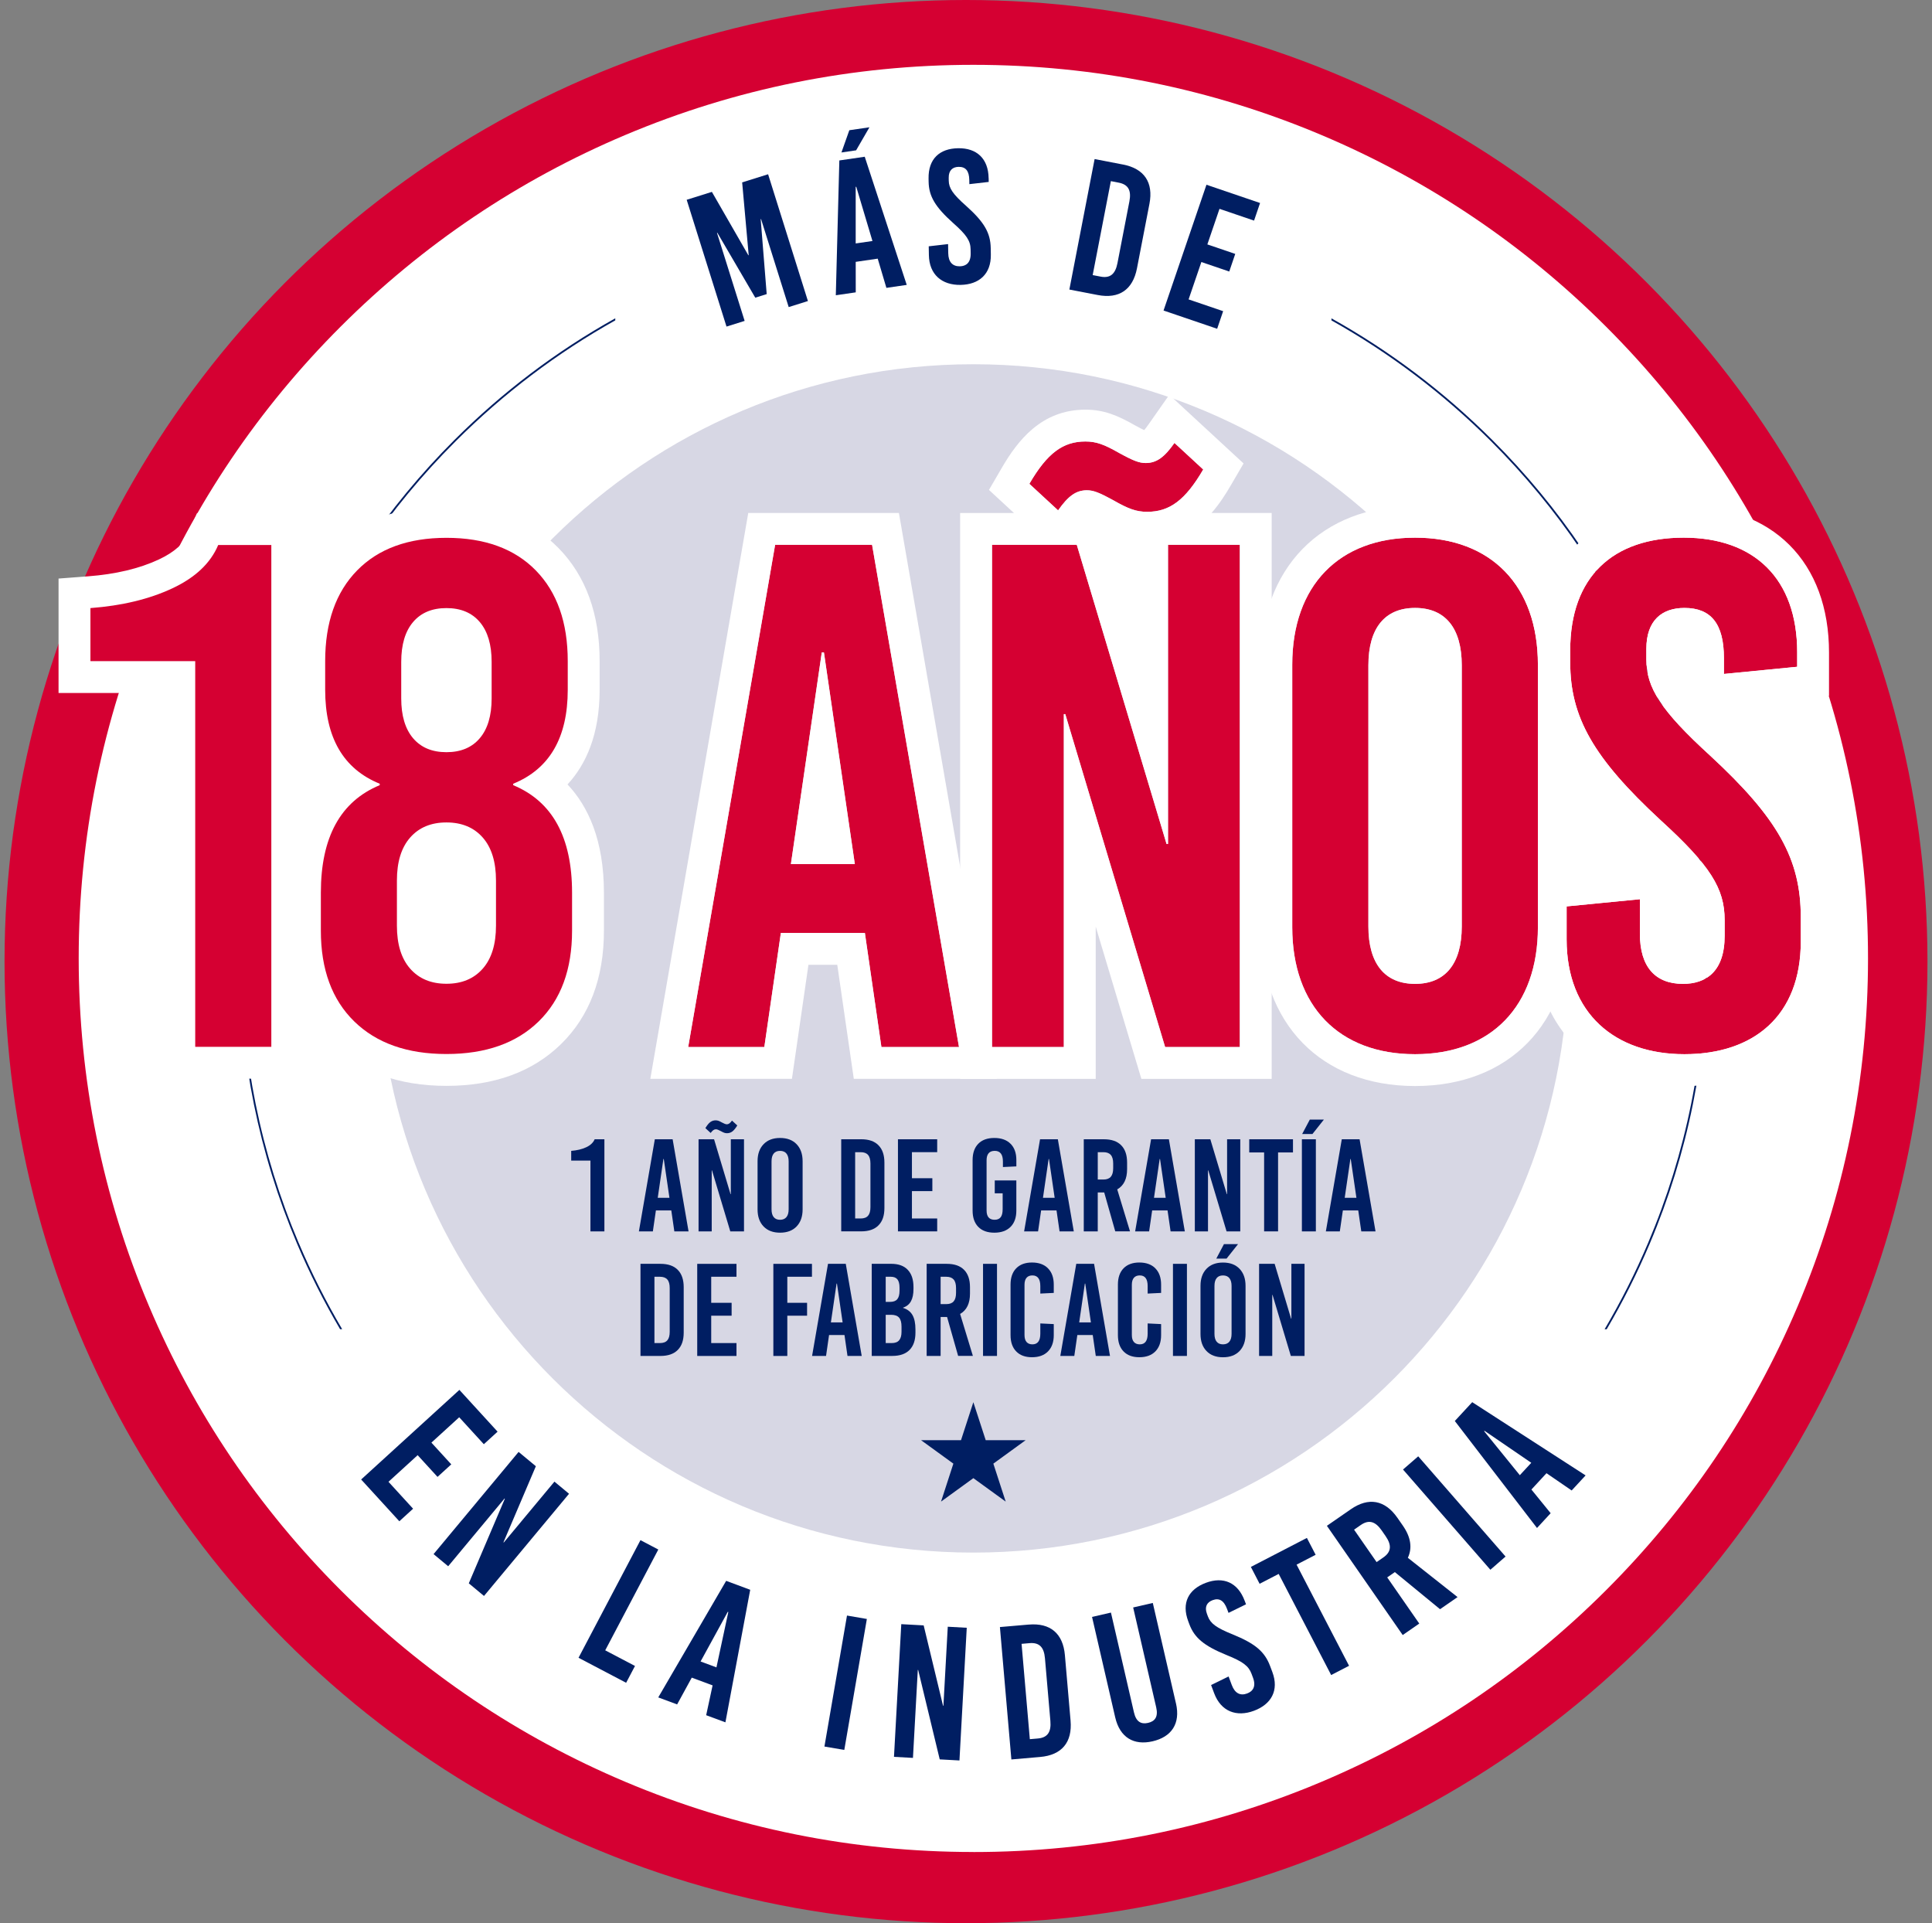
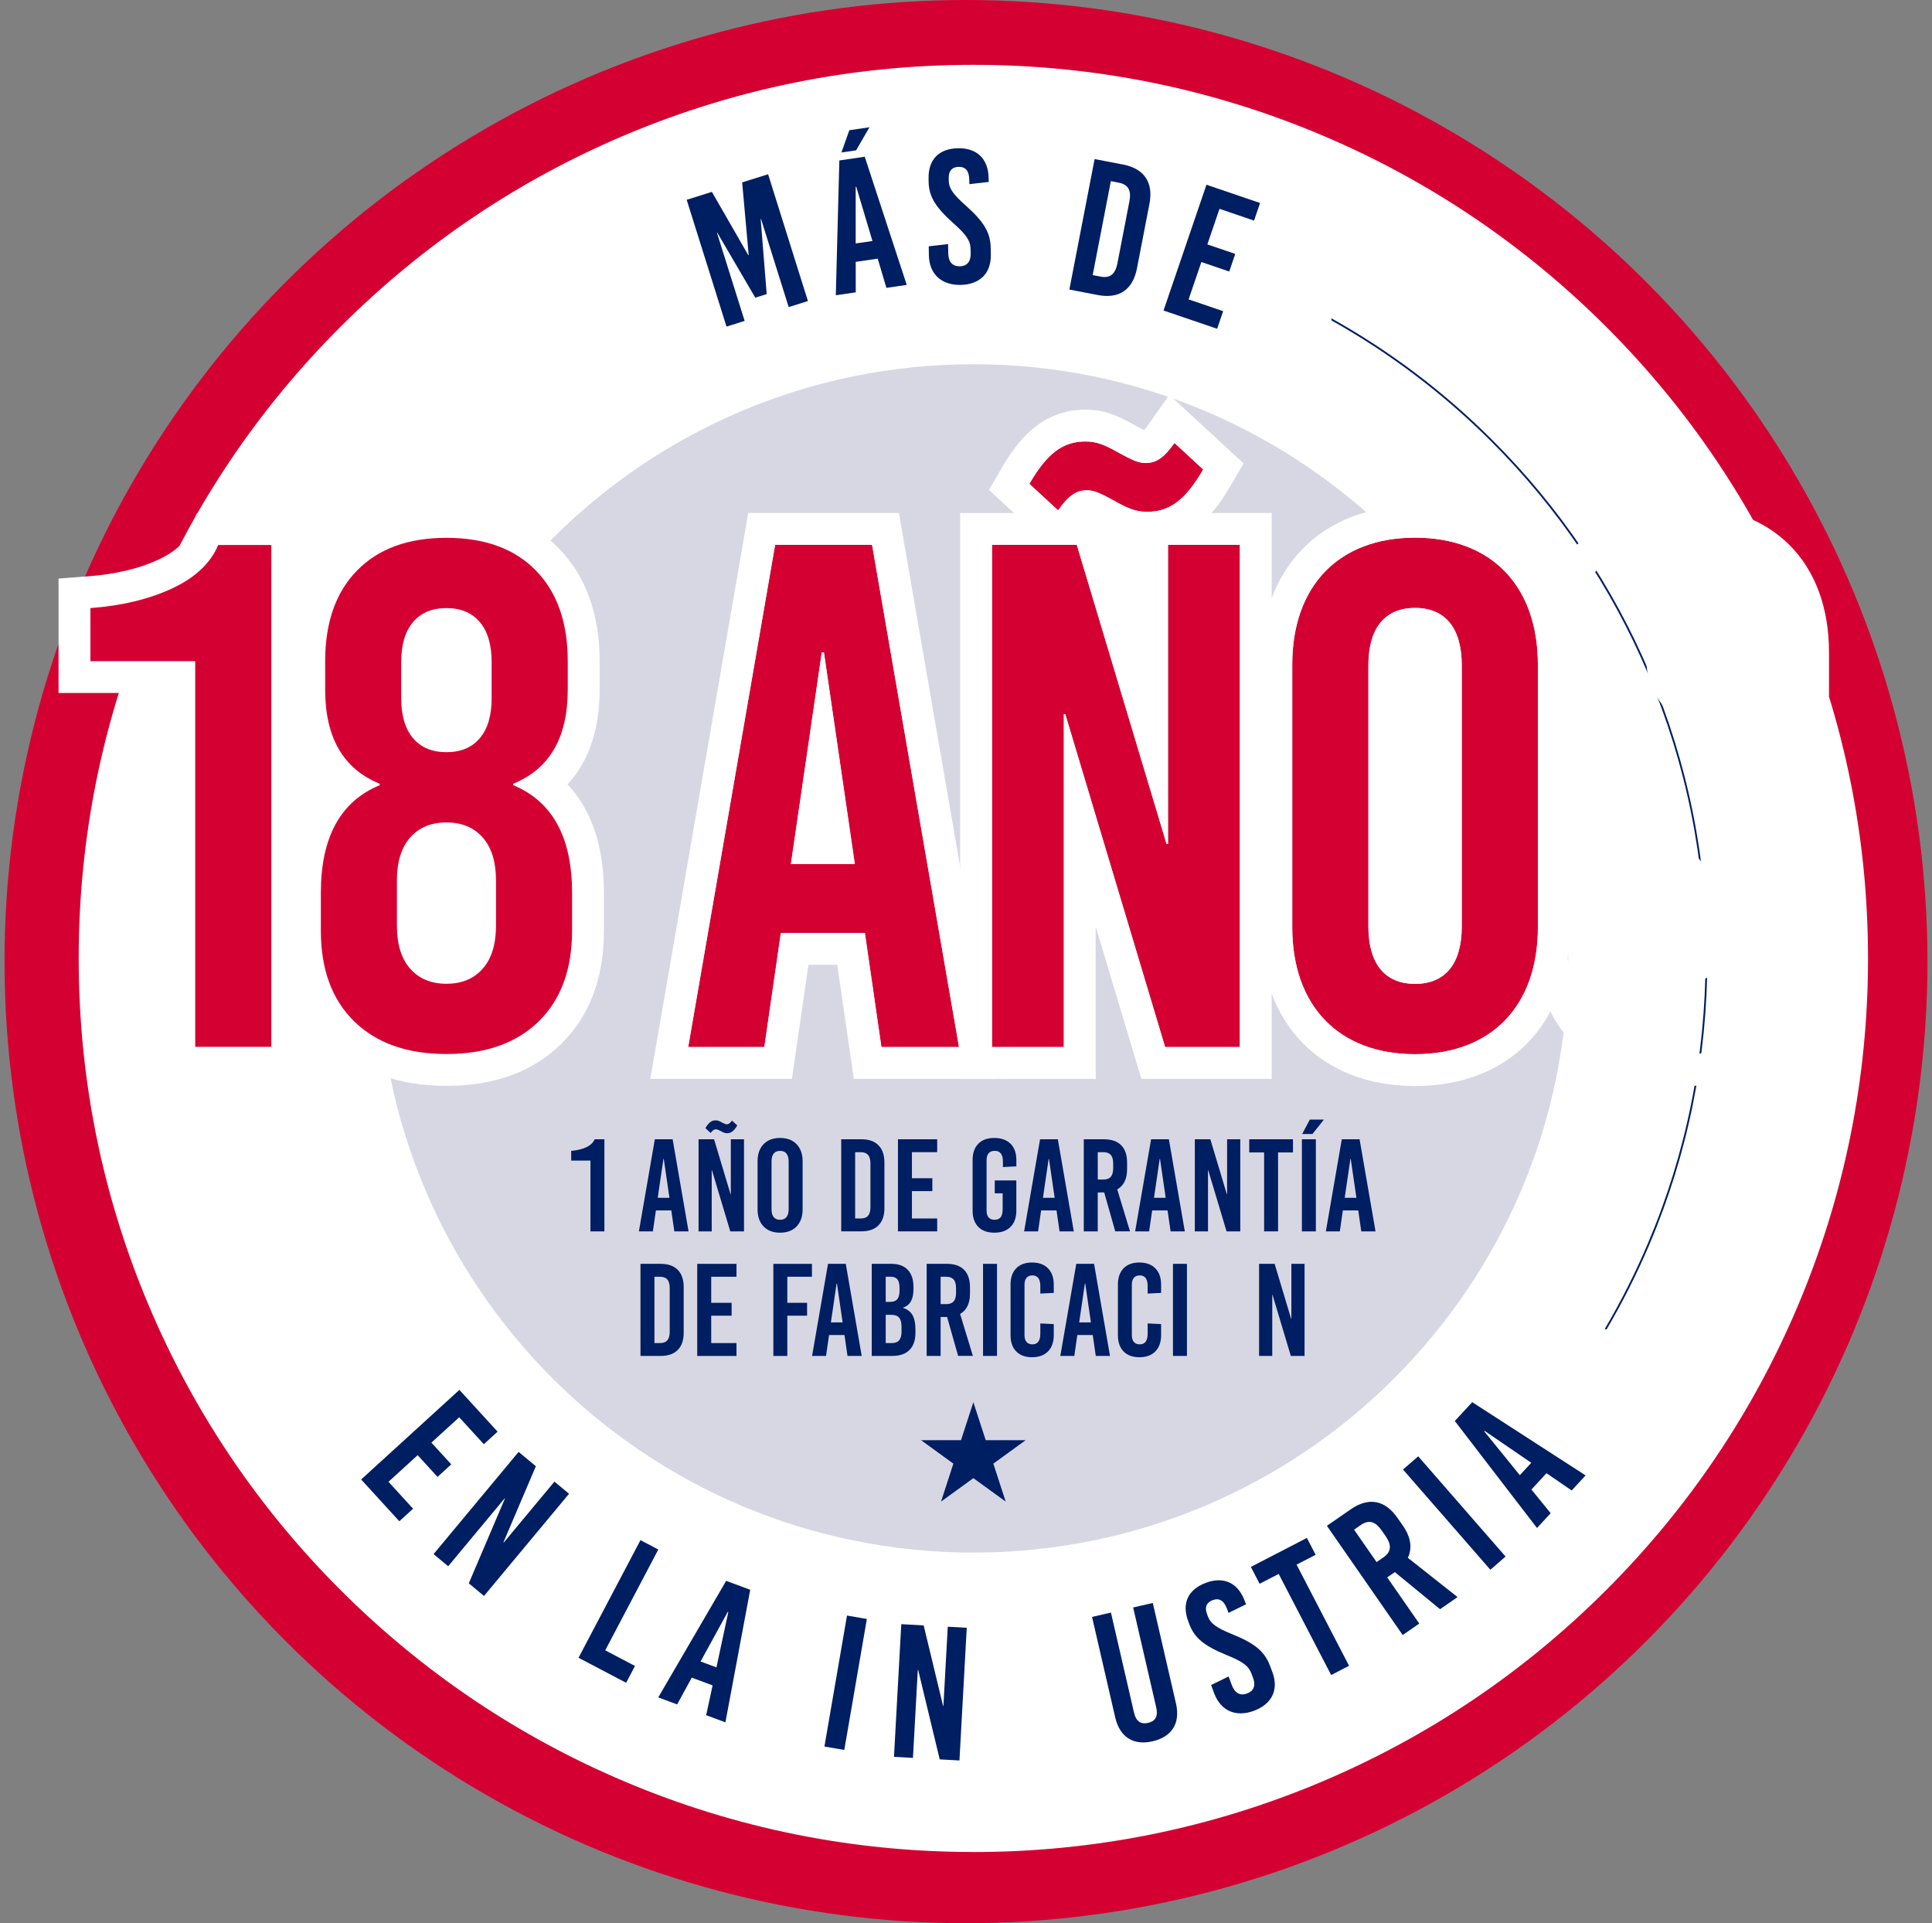
<svg xmlns="http://www.w3.org/2000/svg" width="213" height="212" viewBox="0 0 213 212" fill="none">
  <rect x="0" y="0" width="213" height="212" fill="#808080" stroke="none" />
  <circle cx="106.5" cy="106" r="106" fill="#D50032" />
  <g clip-path="url(#clip0_928_2910)">
    <path d="M107.311 204.151C94 204.151 81.082 201.545 68.915 196.405C57.169 191.442 46.621 184.342 37.566 175.299C28.511 166.256 21.402 155.724 16.433 143.992C11.286 131.841 8.676 118.94 8.676 105.647C8.676 92.353 11.286 79.453 16.433 67.301C21.402 55.569 28.511 45.037 37.566 35.994C46.621 26.951 57.167 19.851 68.915 14.888C81.082 9.752 94.002 7.146 107.311 7.146C120.62 7.146 133.539 9.752 145.707 14.892C157.454 19.855 168 26.955 177.056 35.998C186.111 45.041 193.22 55.573 198.189 67.305C203.336 79.457 205.946 92.358 205.946 105.651C205.946 118.944 203.336 131.845 198.189 143.996C193.22 155.728 186.111 166.26 177.056 175.303C168 184.347 157.454 191.447 145.707 196.409C133.539 201.549 120.622 204.155 107.311 204.155V204.151Z" fill="white" />
    <path d="M188.23 105.649C188.23 94.739 186.09 84.157 181.872 74.193C177.796 64.569 171.962 55.927 164.53 48.507C159.214 43.197 153.271 38.71 146.792 35.092V35.319C153.217 38.918 159.115 43.377 164.392 48.647C171.805 56.05 177.626 64.672 181.692 74.271C185.902 84.211 188.036 94.767 188.036 105.651C188.036 116.534 185.902 127.091 181.692 137.03C180.3 140.314 178.699 143.482 176.905 146.528H177.134C178.91 143.505 180.494 140.366 181.874 137.109C186.094 127.147 188.232 116.563 188.232 105.653L188.23 105.649Z" fill="#001E62" />
-     <path d="M32.934 137.026C28.724 127.087 26.59 116.53 26.59 105.647C26.59 94.763 28.724 84.206 32.934 74.267C36.999 64.668 42.82 56.046 50.234 48.643C55.511 43.373 61.406 38.914 67.833 35.314V35.087C61.355 38.705 55.41 43.193 50.095 48.502C42.663 55.924 36.83 64.567 32.754 74.189C28.534 84.151 26.395 94.734 26.395 105.645C26.395 116.555 28.536 127.136 32.754 137.101C34.133 140.357 35.719 143.498 37.494 146.52H37.723C35.928 143.474 34.326 140.308 32.936 137.022L32.934 137.026Z" fill="#001E62" />
    <path d="M107.311 171.146C143.532 171.146 172.895 141.822 172.895 105.649C172.895 69.475 143.532 40.151 107.311 40.151C71.09 40.151 41.727 69.475 41.727 105.649C41.727 141.822 71.09 171.146 107.311 171.146Z" fill="#D7D7E4" />
    <path d="M66.634 135.738H65.095V127.938H62.974V126.864C63.615 126.814 64.165 126.682 64.63 126.465C65.095 126.248 65.403 125.955 65.559 125.587H66.634V135.74V135.738Z" fill="#001E62" />
    <path d="M75.912 135.738H74.345L74.01 133.431H72.312L71.977 135.738H70.437L72.194 125.585H74.157L75.912 135.738ZM73.139 127.762L72.515 132.039H73.805L73.181 127.762H73.137H73.139Z" fill="#001E62" />
    <path d="M82.025 135.738H80.513L78.495 129.009H78.466V135.738H77.015V125.585H78.725L80.54 131.632H80.571V125.585H82.025V135.738ZM79.209 123.549C79.304 123.582 79.43 123.644 79.585 123.731C79.829 123.865 80.009 123.933 80.121 123.933C80.232 123.933 80.323 123.902 80.414 123.838C80.499 123.774 80.596 123.671 80.701 123.526L81.283 124.061C81.099 124.371 80.919 124.59 80.743 124.722C80.571 124.852 80.373 124.918 80.149 124.918C80.044 124.918 79.939 124.9 79.846 124.867C79.748 124.834 79.624 124.772 79.467 124.685C79.225 124.551 79.047 124.483 78.927 124.483C78.824 124.483 78.725 124.516 78.64 124.578C78.553 124.642 78.456 124.745 78.348 124.889L77.767 124.355C77.951 124.045 78.131 123.826 78.303 123.694C78.479 123.564 78.677 123.498 78.898 123.498C79.008 123.498 79.107 123.516 79.207 123.549H79.209Z" fill="#001E62" />
    <path d="M87.825 126.131C88.266 126.589 88.487 127.215 88.487 128.008V133.315C88.487 134.108 88.266 134.734 87.825 135.194C87.385 135.653 86.777 135.882 86.001 135.882C85.226 135.882 84.622 135.653 84.182 135.194C83.739 134.734 83.52 134.108 83.52 133.315V128.008C83.52 127.215 83.739 126.589 84.182 126.131C84.622 125.67 85.228 125.441 86.001 125.441C86.775 125.441 87.387 125.67 87.825 126.131ZM85.298 127.161C85.137 127.359 85.061 127.646 85.061 128.022V133.303C85.061 133.681 85.139 133.966 85.298 134.164C85.458 134.362 85.693 134.461 85.999 134.461C86.305 134.461 86.545 134.362 86.705 134.164C86.866 133.966 86.947 133.681 86.947 133.303V128.022C86.947 127.646 86.866 127.359 86.705 127.161C86.545 126.963 86.312 126.864 85.999 126.864C85.687 126.864 85.456 126.963 85.298 127.161Z" fill="#001E62" />
    <path d="M96.849 126.246C97.286 126.686 97.505 127.32 97.505 128.152V133.171C97.505 134.001 97.288 134.637 96.849 135.075C96.415 135.517 95.78 135.736 94.949 135.736H92.743V125.583H94.949C95.78 125.583 96.415 125.802 96.849 126.244V126.246ZM94.279 127.006V134.317H94.889C95.255 134.317 95.53 134.216 95.702 134.013C95.877 133.811 95.964 133.497 95.964 133.072V128.256C95.964 127.83 95.877 127.514 95.702 127.312C95.53 127.109 95.255 127.008 94.889 127.008H94.279V127.006Z" fill="#001E62" />
    <path d="M103.324 127.006H100.539V129.879H102.79V131.3H100.539V134.317H103.324V135.738H98.998V125.585H103.324V127.006Z" fill="#001E62" />
    <path d="M111.411 126.079C111.839 126.504 112.052 127.103 112.052 127.878V128.574L110.57 128.646V128.037C110.57 127.254 110.27 126.862 109.672 126.862C109.37 126.862 109.145 126.948 108.996 127.122C108.845 127.297 108.769 127.553 108.769 127.892V133.431C108.769 134.118 109.066 134.459 109.656 134.459C109.956 134.459 110.179 134.364 110.324 134.178C110.468 133.99 110.541 133.693 110.541 133.286V131.545H109.67V130.124H112.05V133.445C112.05 134.22 111.837 134.819 111.409 135.244C110.983 135.669 110.388 135.882 109.625 135.882C108.862 135.882 108.27 135.669 107.855 135.244C107.437 134.819 107.228 134.22 107.228 133.445V127.878C107.228 127.103 107.437 126.504 107.855 126.079C108.27 125.653 108.862 125.441 109.625 125.441C110.388 125.441 110.983 125.653 111.409 126.079H111.411Z" fill="#001E62" />
    <path d="M118.384 135.738H116.815L116.48 133.431H114.782L114.447 135.738H112.908L114.664 125.585H116.626L118.384 135.738ZM115.609 127.762L114.985 132.039H116.275L115.65 127.762H115.607H115.609Z" fill="#001E62" />
    <path d="M122.956 135.738L121.736 131.444H121.025V135.738H119.484V125.585H121.705C122.538 125.585 123.175 125.804 123.61 126.246C124.044 126.686 124.261 127.32 124.261 128.152V128.877C124.261 129.951 123.897 130.694 123.173 131.11L124.581 135.735H122.954L122.956 135.738ZM121.027 127.006V130.023H121.651C122.019 130.023 122.29 129.922 122.464 129.72C122.638 129.517 122.727 129.203 122.727 128.778V128.256C122.727 127.83 122.64 127.514 122.464 127.312C122.288 127.109 122.019 127.008 121.651 127.008H121.027V127.006Z" fill="#001E62" />
    <path d="M130.624 135.738H129.056L128.721 133.431H127.024L126.689 135.738H125.148L126.906 125.585H128.868L130.624 135.738ZM127.851 127.762L127.226 132.039H128.517L127.892 127.762H127.849H127.851Z" fill="#001E62" />
    <path d="M136.738 135.738H135.227L133.209 129.009H133.18V135.738H131.728V125.585H133.438L135.254 131.632H135.285V125.585H136.738V135.738Z" fill="#001E62" />
    <path d="M142.547 127.037H140.905V135.738H139.367V127.037H137.727V125.585H142.549V127.037H142.547Z" fill="#001E62" />
    <path d="M145.072 135.738H143.531V125.585H145.072V135.738ZM144.694 125.005H143.562L144.406 123.413H145.959L144.696 125.005H144.694Z" fill="#001E62" />
    <path d="M151.65 135.738H150.08L149.745 133.431H148.048L147.713 135.738H146.174L147.93 125.585H149.892L151.65 135.738ZM148.877 127.762L148.252 132.039H149.543L148.918 127.762H148.875H148.877Z" fill="#001E62" />
    <path d="M74.721 139.979C75.158 140.419 75.377 141.053 75.377 141.885V146.904C75.377 147.734 75.16 148.37 74.721 148.808C74.285 149.25 73.65 149.469 72.819 149.469H70.612V139.316H72.819C73.65 139.316 74.285 139.535 74.721 139.977V139.979ZM72.151 140.739V148.05H72.761C73.127 148.05 73.4 147.949 73.574 147.746C73.749 147.544 73.834 147.23 73.834 146.805V141.989C73.834 141.563 73.749 141.247 73.574 141.045C73.398 140.843 73.127 140.741 72.761 140.741H72.151V140.739Z" fill="#001E62" />
    <path d="M81.196 140.739H78.41V143.612H80.66V145.033H78.41V148.05H81.196V149.471H76.868V139.318H81.196V140.739Z" fill="#001E62" />
    <path d="M89.517 140.739H86.8V143.612H88.979V145.033H86.8V149.471H85.261V139.318H89.517V140.739Z" fill="#001E62" />
    <path d="M95.005 149.469H93.435L93.103 147.162H91.403L91.07 149.469H89.531L91.287 139.316H93.245L95.003 149.469H95.005ZM92.23 141.493L91.605 145.77H92.898L92.273 141.493H92.228H92.23Z" fill="#001E62" />
    <path d="M100.079 139.979C100.503 140.419 100.71 141.053 100.71 141.885V142.073C100.71 142.641 100.621 143.098 100.435 143.434C100.251 143.775 99.96 144.01 99.562 144.145V144.174C100.038 144.32 100.383 144.585 100.601 144.965C100.818 145.347 100.927 145.875 100.927 146.553V146.902C100.927 147.732 100.71 148.368 100.276 148.806C99.842 149.248 99.207 149.467 98.374 149.467H96.107V139.314H98.258C99.052 139.314 99.66 139.533 100.079 139.975V139.979ZM97.648 140.739V143.511H98.125C98.493 143.511 98.76 143.412 98.924 143.213C99.089 143.015 99.172 142.703 99.172 142.278V141.943C99.172 141.528 99.093 141.223 98.94 141.03C98.785 140.836 98.539 140.739 98.2 140.739H97.648ZM97.648 144.931V148.05H98.314C98.682 148.05 98.954 147.949 99.126 147.746C99.302 147.544 99.391 147.23 99.391 146.805V146.239C99.391 145.782 99.302 145.452 99.122 145.245C98.942 145.039 98.648 144.934 98.243 144.934H97.648V144.931Z" fill="#001E62" />
    <path d="M105.634 149.469L104.414 145.175H103.702V149.469H102.162V139.316H104.383C105.216 139.316 105.853 139.535 106.287 139.977C106.721 140.417 106.939 141.051 106.939 141.883V142.608C106.939 143.682 106.575 144.426 105.851 144.841L107.259 149.466H105.632L105.634 149.469ZM103.702 140.739V143.756H104.327C104.695 143.756 104.966 143.655 105.14 143.453C105.315 143.25 105.402 142.937 105.402 142.511V141.989C105.402 141.563 105.315 141.247 105.14 141.045C104.964 140.843 104.695 140.741 104.327 140.741H103.702V140.739Z" fill="#001E62" />
    <path d="M109.918 149.469H108.378V139.316H109.918V149.469Z" fill="#001E62" />
    <path d="M115.543 139.818C115.967 140.248 116.176 140.845 116.176 141.609V142.521L114.693 142.594V141.768C114.693 140.985 114.401 140.593 113.82 140.593C113.541 140.593 113.324 140.679 113.175 140.853C113.026 141.028 112.95 141.284 112.95 141.623V147.162C112.95 147.503 113.026 147.757 113.175 147.932C113.324 148.104 113.541 148.192 113.82 148.192C114.401 148.192 114.693 147.8 114.693 147.019V145.886L116.176 145.958V147.176C116.176 147.94 115.965 148.537 115.543 148.967C115.123 149.396 114.536 149.611 113.779 149.611C113.022 149.611 112.454 149.398 112.038 148.973C111.62 148.548 111.411 147.949 111.411 147.174V141.607C111.411 140.832 111.62 140.233 112.038 139.808C112.454 139.382 113.033 139.17 113.779 139.17C114.526 139.17 115.121 139.385 115.543 139.814V139.818Z" fill="#001E62" />
    <path d="M122.375 149.469H120.808L120.473 147.162H118.775L118.44 149.469H116.899L118.657 139.316H120.62L122.375 149.469ZM119.604 141.493L118.98 145.77H120.27L119.646 141.493H119.602H119.604Z" fill="#001E62" />
    <path d="M127.379 139.818C127.799 140.248 128.01 140.845 128.01 141.609V142.521L126.527 142.594V141.768C126.527 140.985 126.24 140.593 125.657 140.593C125.374 140.593 125.161 140.679 125.01 140.853C124.859 141.028 124.784 141.284 124.784 141.623V147.162C124.784 147.503 124.857 147.757 125.01 147.932C125.161 148.104 125.374 148.192 125.657 148.192C126.238 148.192 126.527 147.8 126.527 147.019V145.886L128.01 145.958V147.176C128.01 147.94 127.799 148.537 127.379 148.967C126.96 149.396 126.368 149.611 125.613 149.611C124.859 149.611 124.288 149.398 123.872 148.973C123.457 148.548 123.248 147.949 123.248 147.174V141.607C123.248 140.832 123.457 140.233 123.872 139.808C124.288 139.382 124.869 139.17 125.613 139.17C126.358 139.17 126.957 139.385 127.379 139.814V139.818Z" fill="#001E62" />
    <path d="M130.857 149.469H129.317V139.316H130.857V149.469Z" fill="#001E62" />
-     <path d="M136.658 139.864C137.098 140.322 137.32 140.948 137.32 141.741V147.048C137.32 147.841 137.098 148.467 136.658 148.928C136.217 149.386 135.609 149.615 134.834 149.615C134.059 149.615 133.455 149.386 133.014 148.928C132.572 148.467 132.353 147.841 132.353 147.048V141.741C132.353 140.948 132.572 140.322 133.014 139.864C133.455 139.403 134.061 139.174 134.834 139.174C135.607 139.174 136.219 139.403 136.658 139.864ZM134.131 140.892C133.97 141.09 133.893 141.377 133.893 141.753V147.034C133.893 147.412 133.972 147.697 134.131 147.895C134.29 148.093 134.526 148.192 134.832 148.192C135.138 148.192 135.378 148.093 135.537 147.895C135.698 147.697 135.779 147.412 135.779 147.034V141.753C135.779 141.377 135.698 141.09 135.537 140.892C135.378 140.694 135.144 140.595 134.832 140.595C134.52 140.595 134.288 140.694 134.131 140.892ZM135.225 138.738H134.096L134.937 137.146H136.49L135.227 138.738H135.225Z" fill="#001E62" />
    <path d="M143.823 149.469H142.313L140.295 142.74H140.264V149.469H138.812V139.316H140.527L142.342 145.363H142.373V139.316H143.825V149.469H143.823Z" fill="#001E62" />
    <path d="M107.311 154.57L108.673 158.754H113.078L109.515 161.341L110.876 165.525L107.311 162.94L103.748 165.525L105.108 161.341L101.543 158.754H105.95L107.311 154.57Z" fill="#001E62" />
    <path d="M50.627 156.23L47.562 159.024L49.752 161.42L48.236 162.803L46.046 160.408L42.829 163.342L45.542 166.31L44.026 167.693L39.816 163.088L50.647 153.211L54.858 157.816L53.342 159.2L50.629 156.232L50.627 156.23Z" fill="#001E62" />
    <path d="M51.683 174.537L55.658 165.211L55.625 165.184L49.411 172.652L47.8 171.314L57.175 160.048L59.078 161.626L55.507 170.008L55.54 170.035L61.125 163.324L62.736 164.662L53.36 175.927L51.685 174.535L51.683 174.537Z" fill="#001E62" />
    <path d="M70.007 183.644L69.031 185.497L63.782 182.74L70.61 169.775L72.577 170.808L66.725 181.92L70.009 183.644H70.007Z" fill="#001E62" />
    <path d="M77.854 189.072L78.563 185.784L76.266 184.931L74.653 187.882L72.571 187.11L80.058 174.261L82.71 175.246L79.976 189.858L77.854 189.072ZM77.24 183.151L78.987 183.799L80.296 177.699L80.236 177.676L77.238 183.149L77.24 183.151Z" fill="#001E62" />
    <path d="M90.892 192.525L93.38 178.087L95.57 178.463L93.082 192.9L90.892 192.525Z" fill="#001E62" />
    <path d="M103.603 193.939L101.227 184.084H101.186L100.652 193.778L98.56 193.662L99.364 179.035L101.833 179.171L103.969 188.029H104.01L104.49 179.318L106.583 179.434L105.778 194.061L103.603 193.941V193.939Z" fill="#001E62" />
-     <path d="M113.411 179.083C115.791 178.876 117.197 180.057 117.404 182.455L118.028 189.668C118.235 192.066 117.055 193.47 114.674 193.675L111.502 193.95L110.239 179.355L113.411 179.081V179.083ZM113.537 191.715L114.414 191.639C115.479 191.548 115.909 190.943 115.803 189.712L115.204 182.79C115.098 181.559 114.569 181.038 113.504 181.129L112.627 181.206L113.537 191.713V191.715Z" fill="#001E62" />
    <path d="M129.65 187.769C130.167 190.011 129.149 191.471 127.065 191.95C125.022 192.421 123.469 191.554 122.95 189.311L120.396 178.238L122.479 177.759L125.02 188.772C125.26 189.813 125.818 190.092 126.575 189.918C127.332 189.745 127.71 189.249 127.47 188.208L124.929 177.195L127.094 176.697L129.648 187.771L129.65 187.769Z" fill="#001E62" />
    <path d="M137.224 176.456L137.371 176.848L135.442 177.792L135.281 177.36C134.929 176.419 134.414 176.121 133.686 176.392C133.078 176.619 132.77 177.112 133.064 177.897L133.173 178.19C133.459 178.955 134.087 179.436 135.903 180.165C138.387 181.181 139.433 182.063 140.026 183.651L140.277 184.318C141.033 186.337 140.153 187.872 138.25 188.582C136.327 189.301 134.613 188.667 133.858 186.649L133.521 185.747L135.45 184.803L135.802 185.745C136.147 186.666 136.747 186.955 137.493 186.676C138.122 186.441 138.506 185.918 138.14 184.937L137.979 184.506C137.657 183.642 137.028 183.163 135.212 182.434C132.729 181.418 131.683 180.534 131.124 179.045L131 178.713C130.243 176.693 131.025 175.196 132.948 174.477C134.871 173.759 136.468 174.436 137.222 176.456H137.224Z" fill="#001E62" />
    <path d="M142.946 172.476L148.732 183.624L146.759 184.644L140.973 173.497L138.87 174.585L137.907 172.726L144.083 169.529L145.047 171.388L142.944 172.476H142.946Z" fill="#001E62" />
    <path d="M153.782 173.296L152.938 173.881L156.472 178.971L154.646 180.235L146.288 168.195L148.922 166.372C150.885 165.013 152.694 165.339 154.067 167.318L154.665 168.177C155.548 169.449 155.721 170.653 155.213 171.72L160.693 176.051L158.763 177.387L153.782 173.298V173.296ZM151.768 172.195L152.508 171.683C153.387 171.076 153.459 170.337 152.756 169.323L152.326 168.703C151.621 167.689 150.903 167.499 150.024 168.107L149.284 168.619L151.768 172.195Z" fill="#001E62" />
    <path d="M164.311 173.038L154.681 161.99L156.356 160.534L165.986 171.582L164.311 173.038Z" fill="#001E62" />
    <path d="M173.273 164.298L170.498 162.396L168.836 164.195L170.957 166.805L169.452 168.435L160.391 156.641L162.31 154.565L174.81 162.638L173.275 164.298H173.273ZM167.556 162.617L168.821 161.248L163.668 157.723L163.625 157.768L167.558 162.615L167.556 162.617Z" fill="#001E62" />
    <path d="M86.953 33.852L83.905 24.148L83.865 24.161L84.527 32.419L83.268 32.814L79.087 25.658L79.047 25.67L82.095 35.374L80.096 36L75.706 22.023L78.485 21.152L82.503 28.138L82.542 28.126L81.822 20.105L84.682 19.209L89.072 33.185L86.953 33.85V33.852Z" fill="#001E62" />
    <path d="M97.724 31.736L96.767 28.512L94.341 28.865L94.345 32.227L92.147 32.547L92.536 17.686L95.336 17.278L99.966 31.405L97.726 31.732L97.724 31.736ZM92.767 16.809L93.636 14.355L95.855 14.031L94.385 16.571L92.767 16.807V16.809ZM94.341 26.835L96.186 26.567L94.401 20.588L94.339 20.596V26.835H94.341Z" fill="#001E62" />
    <path d="M108.998 19.636L109.004 20.055L106.87 20.299L106.862 19.838C106.845 18.835 106.461 18.38 105.685 18.393C105.036 18.403 104.581 18.767 104.594 19.603L104.598 19.917C104.61 20.733 105.04 21.395 106.508 22.69C108.508 24.479 109.197 25.66 109.226 27.355L109.238 28.066C109.273 30.222 107.929 31.372 105.898 31.405C103.845 31.438 102.443 30.269 102.408 28.113L102.391 27.151L104.525 26.907L104.542 27.911C104.558 28.894 105.026 29.369 105.822 29.355C106.492 29.344 107.032 28.979 107.015 27.934L107.007 27.473C106.992 26.552 106.562 25.889 105.094 24.594C103.094 22.806 102.406 21.625 102.379 20.035L102.373 19.679C102.338 17.523 103.576 16.373 105.63 16.34C107.683 16.307 108.959 17.48 108.994 19.634L108.998 19.636Z" fill="#001E62" />
    <path d="M123.806 18.135C126.151 18.587 127.181 20.107 126.724 22.471L125.349 29.582C124.892 31.944 123.37 32.973 121.023 32.52L117.896 31.917L120.679 17.534L123.806 18.137V18.135ZM120.466 30.323L121.331 30.49C122.379 30.693 122.96 30.23 123.196 29.018L124.515 22.195C124.749 20.983 124.385 20.336 123.335 20.134L122.47 19.966L120.466 30.323Z" fill="#001E62" />
    <path d="M134.447 23.021L133.109 26.942L136.184 27.989L135.523 29.931L132.448 28.884L131.041 33.004L134.85 34.301L134.189 36.242L128.279 34.23L133.01 20.365L138.92 22.377L138.258 24.318L134.449 23.021H134.447Z" fill="#001E62" />
    <path d="M97.174 115.415L95.352 102.84H86.088L84.266 115.415H75.873L85.456 60.057H96.146L105.729 115.415H97.176H97.174ZM87.197 95.249H94.244L90.838 71.919H90.6L87.195 95.249H87.197Z" fill="#D50032" />
    <path d="M96.144 60.057L105.727 115.415H97.174L95.352 102.84H86.088L84.266 115.415H75.873L85.456 60.057H96.146M87.197 95.249H94.244L90.838 71.919H90.6L87.195 95.249M99.106 56.546H82.494L81.99 59.458L72.407 114.816L71.696 118.925H87.308L87.745 115.916L89.13 106.351H92.308L93.694 115.916L94.13 118.925H109.902L109.19 114.816L99.608 59.458L99.103 56.546H99.106Z" fill="white" />
    <path d="M128.452 115.415L117.445 78.719H117.286V115.415H109.368V60.057H118.713L128.612 93.035H128.771V60.057H136.691V115.415H128.455H128.452ZM123.384 49.933C124.968 50.803 125.601 51.04 126.314 51.04C127.501 51.04 128.374 50.408 129.482 48.827L132.65 51.753C130.671 55.154 128.928 56.418 126.474 56.418C125.287 56.418 124.414 56.102 122.751 55.152C121.167 54.283 120.535 54.045 119.821 54.045C118.632 54.045 117.762 54.677 116.653 56.259L113.485 53.333C115.464 49.931 117.207 48.667 119.662 48.667C120.849 48.667 121.722 48.983 123.384 49.933Z" fill="#D50032" />
    <path d="M119.664 48.667C120.851 48.667 121.724 48.983 123.386 49.934C124.97 50.803 125.603 51.04 126.316 51.04C127.503 51.04 128.376 50.408 129.484 48.827L132.652 51.753C130.673 55.154 128.93 56.418 126.476 56.418C125.289 56.418 124.416 56.102 122.753 55.152C121.17 54.283 120.537 54.045 119.823 54.045C118.634 54.045 117.764 54.677 116.655 56.259L113.487 53.333C115.466 49.931 117.21 48.667 119.664 48.667ZM136.689 60.057V115.415H128.452L117.445 78.719H117.286V115.415H109.368V60.057H118.713L128.612 93.035H128.771V60.057H136.691M128.914 43.517L126.604 46.813C126.409 47.092 126.256 47.282 126.145 47.412C125.934 47.313 125.607 47.148 125.103 46.871C123.198 45.787 121.693 45.159 119.664 45.159C114.805 45.159 112.187 48.585 110.448 51.571L109.031 54.004L111.099 55.914L111.786 56.548H105.853V118.927H120.801V102.146L125.084 116.424L125.835 118.927H140.202V56.546H133.57C134.412 55.586 135.099 54.526 135.686 53.516L137.102 51.086L135.034 49.175L131.867 46.249L128.91 43.517H128.914Z" fill="white" />
    <path d="M169.551 73.263V102.208C169.551 110.906 164.404 116.206 156.011 116.206C147.617 116.206 142.468 110.906 142.468 102.208V73.263C142.468 64.565 147.615 59.266 156.011 59.266C164.406 59.266 169.551 64.565 169.551 73.263ZM150.862 73.342V102.128C150.862 106.239 152.684 108.455 156.009 108.455C159.334 108.455 161.156 106.241 161.156 102.128V73.342C161.156 69.23 159.334 67.014 156.009 67.014C152.684 67.014 150.862 69.228 150.862 73.342Z" fill="#D50032" />
    <path d="M156.011 59.266C164.404 59.266 169.551 64.565 169.551 73.263V102.208C169.551 110.906 164.404 116.206 156.011 116.206C147.617 116.206 142.468 110.906 142.468 102.208V73.263C142.468 64.565 147.615 59.266 156.011 59.266ZM156.011 108.455C159.336 108.455 161.158 106.241 161.158 102.128V73.342C161.158 69.23 159.336 67.014 156.011 67.014C152.686 67.014 150.864 69.228 150.864 73.342V102.128C150.864 106.239 152.686 108.455 156.011 108.455ZM156.011 55.755C145.649 55.755 138.953 62.628 138.953 73.263V102.208C138.953 112.843 145.649 119.716 156.011 119.716C166.373 119.716 173.067 112.843 173.067 102.208V73.263C173.067 62.628 166.371 55.755 156.011 55.755Z" fill="white" />
-     <path d="M198.137 71.919V73.501L190.06 74.292V72.553C190.06 68.757 188.635 67.016 185.705 67.016C183.251 67.016 181.508 68.361 181.508 71.524V72.71C181.508 75.795 183.092 78.325 188.555 83.308C195.999 90.189 198.532 94.695 198.532 101.101V103.79C198.532 111.935 193.385 116.206 185.703 116.206C178.021 116.206 172.717 111.697 172.717 103.552V99.914L180.794 99.123V102.918C180.794 106.636 182.535 108.455 185.546 108.455C188.079 108.455 190.139 107.111 190.139 103.156V101.417C190.139 97.937 188.555 95.408 183.092 90.424C175.647 83.543 173.114 79.037 173.114 73.026V71.681C173.114 63.536 177.866 59.266 185.627 59.266C193.387 59.266 198.139 63.774 198.139 71.919H198.137Z" fill="#D50032" />
    <path d="M185.625 59.266C193.385 59.266 198.137 63.774 198.137 71.919V73.501L190.06 74.292V72.553C190.06 68.757 188.635 67.016 185.705 67.016C183.251 67.016 181.508 68.361 181.508 71.524V72.71C181.508 75.795 183.092 78.325 188.555 83.308C195.999 90.189 198.532 94.695 198.532 101.101V103.79C198.532 111.935 193.385 116.206 185.703 116.206C178.021 116.206 172.717 111.697 172.717 103.552V99.914L180.794 99.123V102.918C180.794 106.636 182.535 108.455 185.546 108.455C188.079 108.455 190.139 107.111 190.139 103.156V101.417C190.139 97.937 188.555 95.408 183.092 90.424C175.647 83.543 173.114 79.037 173.114 73.026V71.681C173.114 63.536 177.866 59.266 185.627 59.266M185.625 55.755C180.831 55.755 176.818 57.188 174.014 59.896C171.125 62.688 169.597 66.764 169.597 71.681V73.026C169.597 76.749 170.442 79.963 172.256 83.139C173.976 86.15 176.582 89.192 180.701 93.002L180.709 93.01L180.718 93.018C181.685 93.9 182.494 94.677 183.172 95.364L180.449 95.631L172.372 96.422L170.165 96.638L169.99 99.866L170.126 103.612C170.126 105.611 169.466 107.42 169.988 109.128C170.753 111.623 172.064 113.775 173.883 115.491C176.82 118.258 180.906 119.72 185.699 119.72C190.492 119.72 194.502 118.306 197.387 115.627C200.433 112.8 202.043 108.707 202.043 103.794V101.105C202.043 97.204 201.202 93.888 199.397 90.67C197.691 87.63 195.081 84.566 190.937 80.735L190.929 80.727L190.92 80.718C189.781 79.68 188.859 78.787 188.114 78.013L190.397 77.79L198.474 76.999L201.646 76.689V71.925C201.646 67.01 200.131 62.904 197.265 60.055C194.438 57.246 190.412 55.759 185.618 55.759L185.625 55.755ZM185.157 70.595C185.236 70.568 185.414 70.527 185.705 70.527C185.997 70.527 186.179 70.562 186.251 70.585C186.326 70.725 186.545 71.254 186.545 72.553V76.231C185.188 74.515 185.023 73.583 185.023 72.712V71.526C185.023 70.959 185.116 70.686 185.157 70.597V70.595ZM185.546 104.944C185.118 104.944 184.779 104.872 184.68 104.759C184.642 104.715 184.312 104.3 184.312 102.918V96.572C186.417 98.947 186.626 100.118 186.626 101.417V103.156C186.626 104.25 186.398 104.717 186.309 104.806C186.264 104.851 186.02 104.944 185.548 104.944H185.546Z" fill="white" />
    <path d="M62.569 86.47C64.583 84.289 66.109 80.999 66.109 76.039V72.877C66.109 67.681 64.587 63.493 61.584 60.424C58.561 57.337 54.401 55.774 49.218 55.774C44.036 55.774 39.876 57.339 36.853 60.426C35.325 61.988 34.181 63.842 33.426 65.971V56.565H21.722L20.816 58.712C20.318 59.896 19.232 60.866 17.5 61.678C15.366 62.677 12.743 63.299 9.706 63.53L6.455 63.776V76.39H18.008V118.907H33.426V110.568C34.2 112.278 35.254 113.793 36.59 115.101C39.71 118.151 43.96 119.698 49.218 119.698C54.477 119.698 58.726 118.151 61.845 115.101C64.988 112.03 66.582 107.821 66.582 102.594V98.406C66.582 92.603 64.831 88.871 62.569 86.472V86.47Z" fill="white" />
    <path d="M29.911 115.396H21.523V72.879H9.97V67.031C13.453 66.768 16.459 66.044 18.992 64.858C21.526 63.673 23.213 62.081 24.057 60.077H29.913V115.398L29.911 115.396Z" fill="#D50032" />
    <path d="M59.072 62.882C61.419 65.279 62.593 68.611 62.593 72.879V76.041C62.593 81.309 60.587 84.762 56.58 86.393V86.552C60.906 88.345 63.069 92.296 63.069 98.406V102.594C63.069 106.861 61.843 110.194 59.39 112.592C56.938 114.989 53.546 116.187 49.22 116.187C44.895 116.187 41.505 114.989 39.053 112.592C36.6 110.194 35.374 106.863 35.374 102.594V98.406C35.374 92.296 37.537 88.343 41.863 86.552V86.393C37.853 84.762 35.85 81.309 35.85 76.041V72.879C35.85 68.613 37.022 65.279 39.371 62.882C41.718 60.484 45.002 59.286 49.222 59.286C53.443 59.286 56.727 60.486 59.074 62.882H59.072ZM45.223 92.32C44.247 93.427 43.759 95.007 43.759 97.062V102.041C43.759 104.096 44.247 105.675 45.223 106.782C46.199 107.889 47.531 108.443 49.22 108.443C50.91 108.443 52.239 107.889 53.218 106.782C54.194 105.675 54.682 104.096 54.682 102.041V97.062C54.682 95.007 54.194 93.427 53.218 92.32C52.242 91.213 50.91 90.66 49.22 90.66C47.531 90.66 46.199 91.213 45.223 92.32ZM45.54 68.571C44.669 69.598 44.235 71.06 44.235 72.958V76.989C44.235 78.885 44.669 80.347 45.54 81.375C46.41 82.401 47.636 82.916 49.218 82.916C50.8 82.916 52.029 82.401 52.897 81.375C53.768 80.349 54.202 78.887 54.202 76.989V72.958C54.202 71.062 53.768 69.6 52.897 68.571C52.026 67.545 50.8 67.031 49.218 67.031C47.636 67.031 46.41 67.545 45.54 68.571Z" fill="#D50032" />
    <path d="M175.207 83.921H171.822V97.442H175.207V83.921Z" fill="white" />
    <path d="M178.044 86.891H174.659V96.818H178.044V86.891Z" fill="white" />
    <path d="M180.743 90.003H177.357V96.818H180.743V90.003Z" fill="white" />
    <path d="M183.396 91.145H180.01V97.96H183.396V91.145Z" fill="white" />
-     <path d="M187.18 96.572H183.16V105.467H187.18V96.572Z" fill="white" />
    <path d="M187.478 68.931H183.946V76.981H187.478V68.931Z" fill="white" />
  </g>
  <defs>
    <clipPath id="clip0_928_2910">
      <rect width="199.488" height="197.005" fill="white" transform="translate(6.455 7.146)" />
    </clipPath>
  </defs>
</svg>